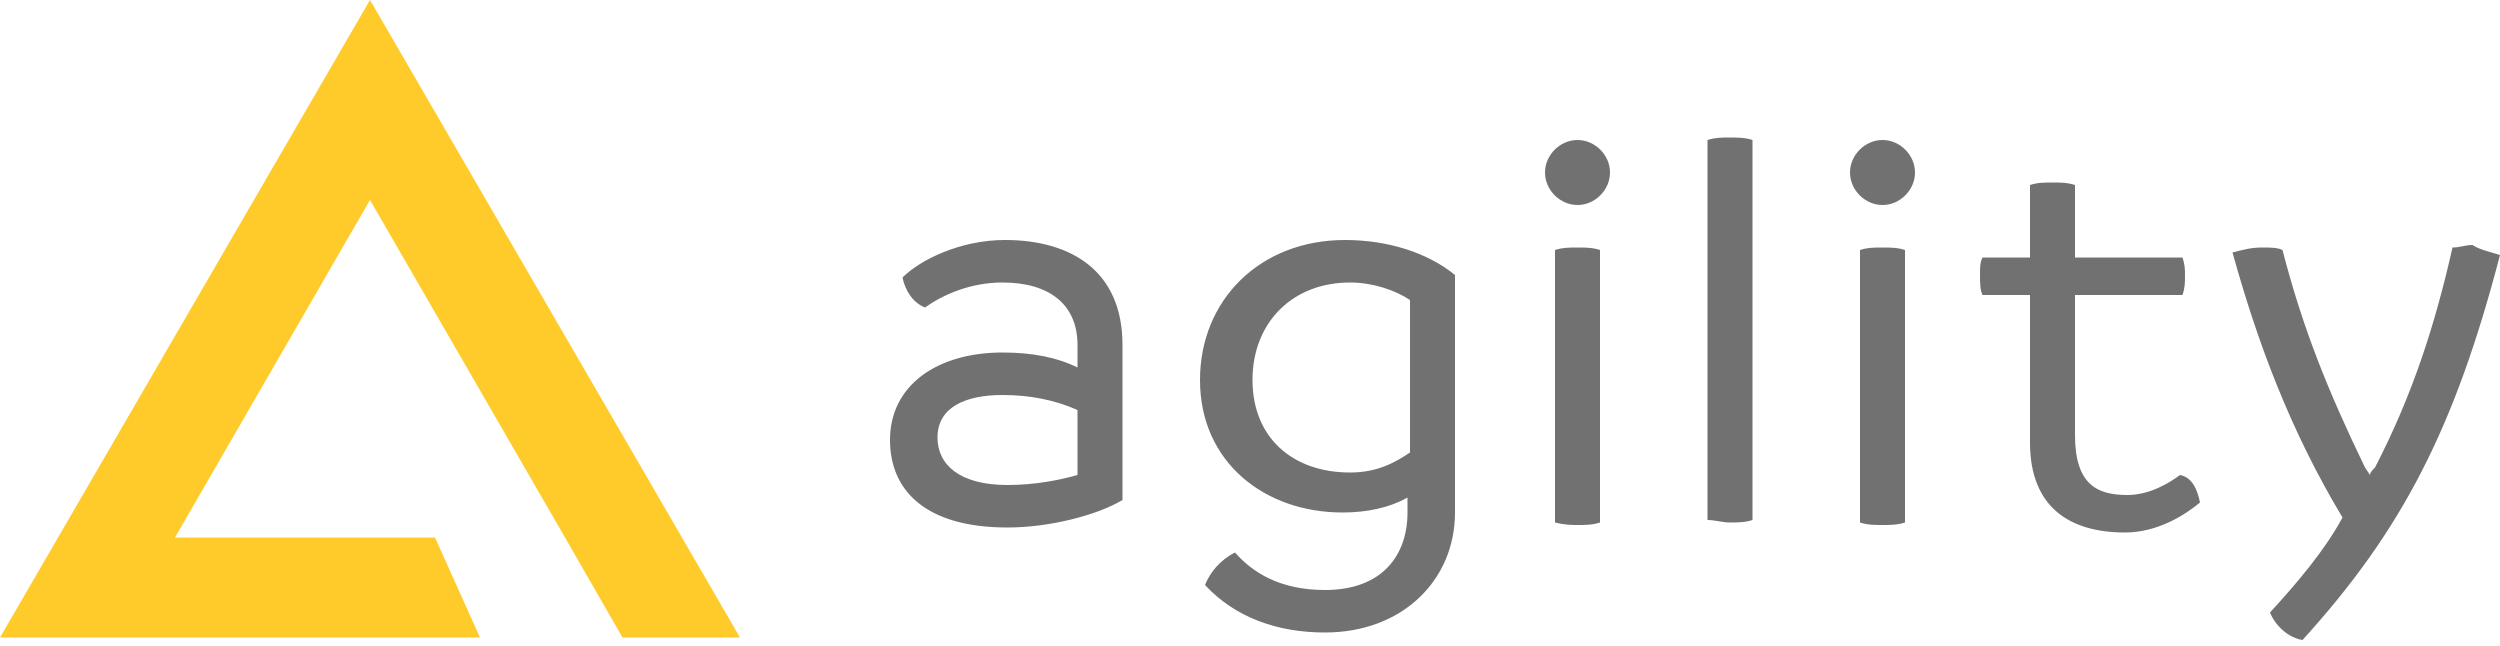
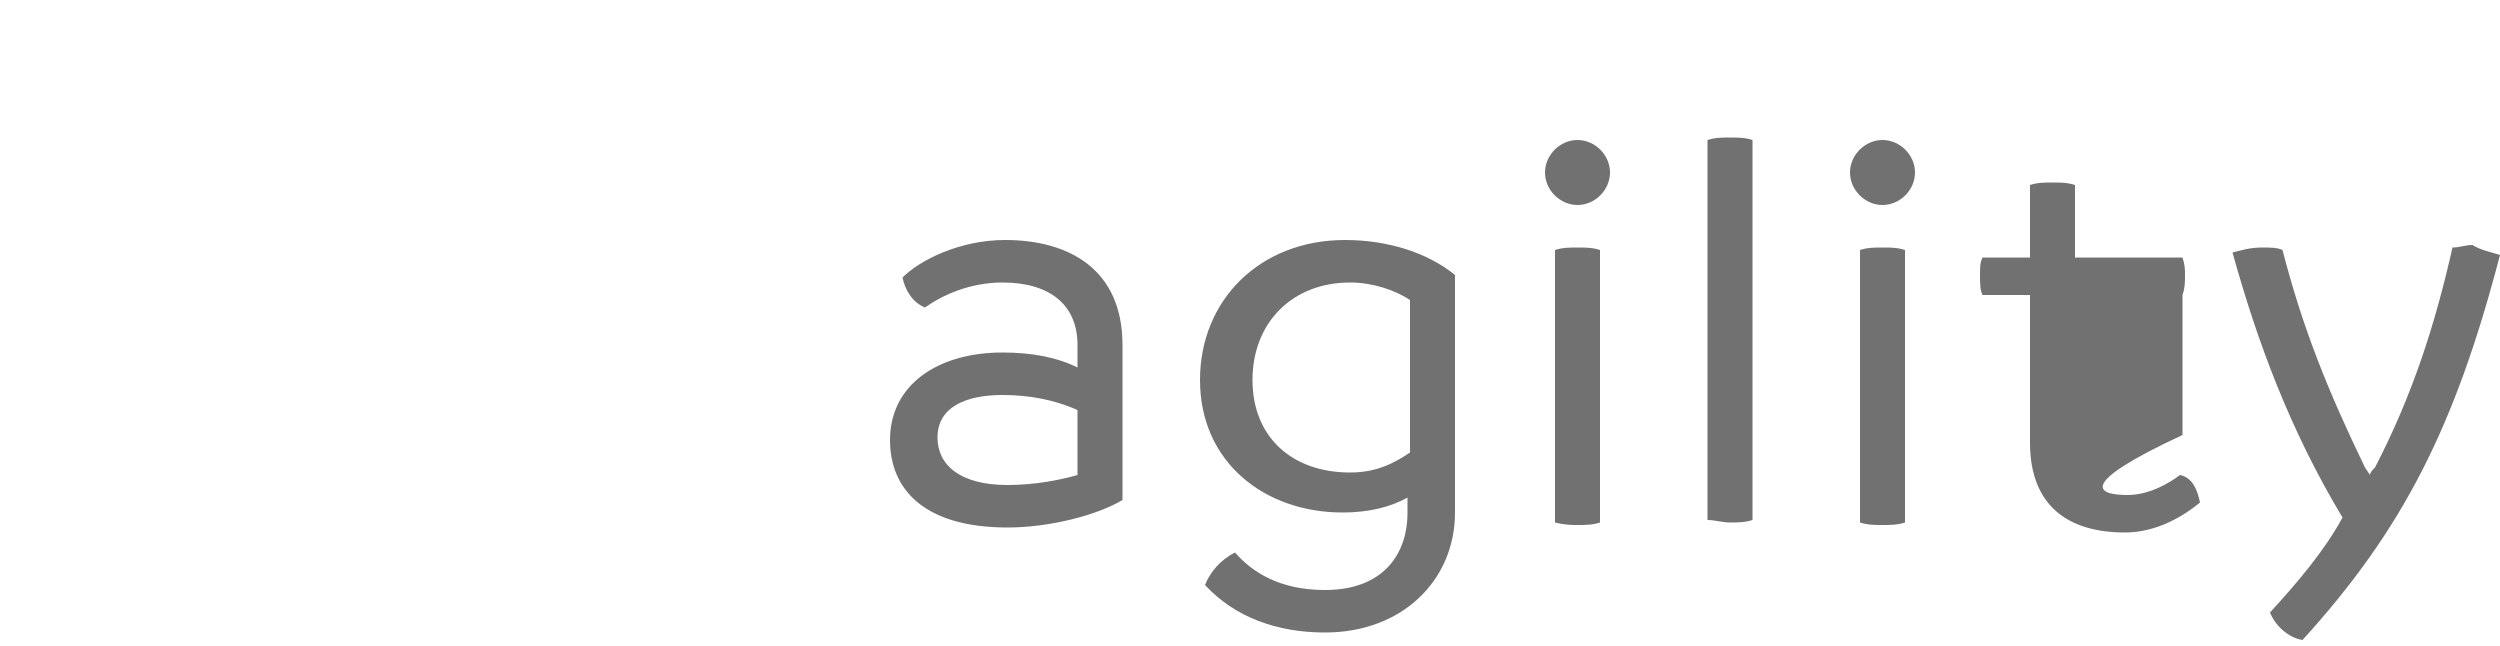
<svg xmlns="http://www.w3.org/2000/svg" width="89" height="23" viewBox="0 0 89 23" fill="none">
-   <path fill-rule="evenodd" clip-rule="evenodd" d="M35.867 17.266C36.846 17.266 37.736 17.088 38.359 16.91V14.596C37.558 14.24 36.668 14.062 35.689 14.062C34.354 14.062 33.375 14.507 33.375 15.575C33.375 16.554 34.176 17.266 35.867 17.266ZM39.961 12.282V17.8C39.071 18.334 37.38 18.779 35.867 18.779C32.93 18.779 31.684 17.444 31.684 15.664C31.684 13.706 33.375 12.549 35.689 12.549C36.757 12.549 37.647 12.727 38.359 13.083V12.282C38.359 10.858 37.38 10.057 35.689 10.057C34.532 10.057 33.553 10.502 32.93 10.947C32.485 10.769 32.218 10.324 32.129 9.879C32.752 9.256 34.176 8.544 35.778 8.544C38.092 8.544 39.961 9.612 39.961 12.282ZM50.196 16.109V10.68C49.662 10.324 48.861 10.057 48.06 10.057C46.013 10.057 44.589 11.481 44.589 13.528C44.589 15.575 46.013 16.821 48.06 16.821C49.039 16.821 49.662 16.465 50.196 16.109ZM51.798 9.79V18.245C51.798 20.648 49.929 22.517 47.17 22.517C45.479 22.517 43.966 21.983 42.898 20.826C43.076 20.381 43.432 19.936 43.966 19.669C44.589 20.381 45.568 21.004 47.17 21.004C49.217 21.004 50.107 19.758 50.107 18.245V17.711C49.484 18.067 48.683 18.245 47.793 18.245C45.034 18.245 42.72 16.465 42.72 13.528C42.72 10.68 44.856 8.544 47.882 8.544C49.395 8.544 50.819 8.989 51.798 9.79ZM55.358 18.601V8.9C55.625 8.811 55.892 8.811 56.159 8.811C56.426 8.811 56.693 8.811 56.96 8.9V18.601C56.693 18.69 56.426 18.69 56.159 18.69C55.981 18.69 55.714 18.69 55.358 18.601ZM55.002 6.141C55.002 5.518 55.536 4.984 56.159 4.984C56.782 4.984 57.316 5.518 57.316 6.141C57.316 6.764 56.782 7.298 56.159 7.298C55.536 7.298 55.002 6.764 55.002 6.141ZM60.787 18.512V4.984C61.054 4.895 61.321 4.895 61.588 4.895C61.855 4.895 62.122 4.895 62.389 4.984V18.512C62.122 18.601 61.855 18.601 61.588 18.601C61.321 18.601 61.054 18.512 60.787 18.512ZM66.216 18.601V8.9C66.483 8.811 66.75 8.811 67.017 8.811C67.284 8.811 67.551 8.811 67.818 8.9V18.601C67.551 18.69 67.284 18.69 67.017 18.69C66.75 18.69 66.483 18.69 66.216 18.601ZM65.86 6.141C65.86 5.518 66.394 4.984 67.017 4.984C67.64 4.984 68.174 5.518 68.174 6.141C68.174 6.764 67.64 7.298 67.017 7.298C66.394 7.298 65.86 6.764 65.86 6.141ZM78.32 17.889C77.786 18.334 76.807 18.957 75.65 18.957C73.692 18.957 72.268 18.067 72.268 15.753V10.502H70.577C70.488 10.324 70.488 10.057 70.488 9.79C70.488 9.523 70.488 9.345 70.577 9.167H72.268V6.586C72.535 6.497 72.802 6.497 73.069 6.497C73.336 6.497 73.603 6.497 73.87 6.586V9.167H77.697C77.786 9.434 77.786 9.612 77.786 9.79C77.786 10.057 77.786 10.235 77.697 10.502H73.87V15.486C73.87 17.266 74.671 17.622 75.739 17.622C76.54 17.622 77.252 17.177 77.608 16.91C78.053 16.999 78.231 17.444 78.32 17.889ZM89 9.078C87.398 15.219 85.529 18.868 81.969 22.784C81.435 22.695 80.99 22.25 80.812 21.805C81.791 20.737 82.77 19.58 83.393 18.423C81.524 15.308 80.367 12.193 79.477 8.989C79.833 8.9 80.1 8.811 80.545 8.811C80.812 8.811 81.079 8.811 81.257 8.9C81.969 11.659 82.859 13.884 84.194 16.643L84.372 16.91C84.372 16.821 84.461 16.732 84.55 16.643C85.885 14.062 86.686 11.57 87.309 8.811C87.576 8.811 87.754 8.722 88.021 8.722C88.288 8.9 88.733 8.989 89 9.078Z" fill="#717171" />
-   <path fill-rule="evenodd" clip-rule="evenodd" d="M15.486 19.135H6.23L13.172 7.12L20.114 19.135L22.161 22.695H26.344L13.172 0L0 22.695H17.088L15.486 19.135Z" fill="#FFCB2B" />
+   <path fill-rule="evenodd" clip-rule="evenodd" d="M35.867 17.266C36.846 17.266 37.736 17.088 38.359 16.91V14.596C37.558 14.24 36.668 14.062 35.689 14.062C34.354 14.062 33.375 14.507 33.375 15.575C33.375 16.554 34.176 17.266 35.867 17.266ZM39.961 12.282V17.8C39.071 18.334 37.38 18.779 35.867 18.779C32.93 18.779 31.684 17.444 31.684 15.664C31.684 13.706 33.375 12.549 35.689 12.549C36.757 12.549 37.647 12.727 38.359 13.083V12.282C38.359 10.858 37.38 10.057 35.689 10.057C34.532 10.057 33.553 10.502 32.93 10.947C32.485 10.769 32.218 10.324 32.129 9.879C32.752 9.256 34.176 8.544 35.778 8.544C38.092 8.544 39.961 9.612 39.961 12.282ZM50.196 16.109V10.68C49.662 10.324 48.861 10.057 48.06 10.057C46.013 10.057 44.589 11.481 44.589 13.528C44.589 15.575 46.013 16.821 48.06 16.821C49.039 16.821 49.662 16.465 50.196 16.109ZM51.798 9.79V18.245C51.798 20.648 49.929 22.517 47.17 22.517C45.479 22.517 43.966 21.983 42.898 20.826C43.076 20.381 43.432 19.936 43.966 19.669C44.589 20.381 45.568 21.004 47.17 21.004C49.217 21.004 50.107 19.758 50.107 18.245V17.711C49.484 18.067 48.683 18.245 47.793 18.245C45.034 18.245 42.72 16.465 42.72 13.528C42.72 10.68 44.856 8.544 47.882 8.544C49.395 8.544 50.819 8.989 51.798 9.79ZM55.358 18.601V8.9C55.625 8.811 55.892 8.811 56.159 8.811C56.426 8.811 56.693 8.811 56.96 8.9V18.601C56.693 18.69 56.426 18.69 56.159 18.69C55.981 18.69 55.714 18.69 55.358 18.601ZM55.002 6.141C55.002 5.518 55.536 4.984 56.159 4.984C56.782 4.984 57.316 5.518 57.316 6.141C57.316 6.764 56.782 7.298 56.159 7.298C55.536 7.298 55.002 6.764 55.002 6.141ZM60.787 18.512V4.984C61.054 4.895 61.321 4.895 61.588 4.895C61.855 4.895 62.122 4.895 62.389 4.984V18.512C62.122 18.601 61.855 18.601 61.588 18.601C61.321 18.601 61.054 18.512 60.787 18.512ZM66.216 18.601V8.9C66.483 8.811 66.75 8.811 67.017 8.811C67.284 8.811 67.551 8.811 67.818 8.9V18.601C67.551 18.69 67.284 18.69 67.017 18.69C66.75 18.69 66.483 18.69 66.216 18.601ZM65.86 6.141C65.86 5.518 66.394 4.984 67.017 4.984C67.64 4.984 68.174 5.518 68.174 6.141C68.174 6.764 67.64 7.298 67.017 7.298C66.394 7.298 65.86 6.764 65.86 6.141ZM78.32 17.889C77.786 18.334 76.807 18.957 75.65 18.957C73.692 18.957 72.268 18.067 72.268 15.753V10.502H70.577C70.488 10.324 70.488 10.057 70.488 9.79C70.488 9.523 70.488 9.345 70.577 9.167H72.268V6.586C72.535 6.497 72.802 6.497 73.069 6.497C73.336 6.497 73.603 6.497 73.87 6.586V9.167H77.697C77.786 9.434 77.786 9.612 77.786 9.79C77.786 10.057 77.786 10.235 77.697 10.502V15.486C73.87 17.266 74.671 17.622 75.739 17.622C76.54 17.622 77.252 17.177 77.608 16.91C78.053 16.999 78.231 17.444 78.32 17.889ZM89 9.078C87.398 15.219 85.529 18.868 81.969 22.784C81.435 22.695 80.99 22.25 80.812 21.805C81.791 20.737 82.77 19.58 83.393 18.423C81.524 15.308 80.367 12.193 79.477 8.989C79.833 8.9 80.1 8.811 80.545 8.811C80.812 8.811 81.079 8.811 81.257 8.9C81.969 11.659 82.859 13.884 84.194 16.643L84.372 16.91C84.372 16.821 84.461 16.732 84.55 16.643C85.885 14.062 86.686 11.57 87.309 8.811C87.576 8.811 87.754 8.722 88.021 8.722C88.288 8.9 88.733 8.989 89 9.078Z" fill="#717171" />
</svg>